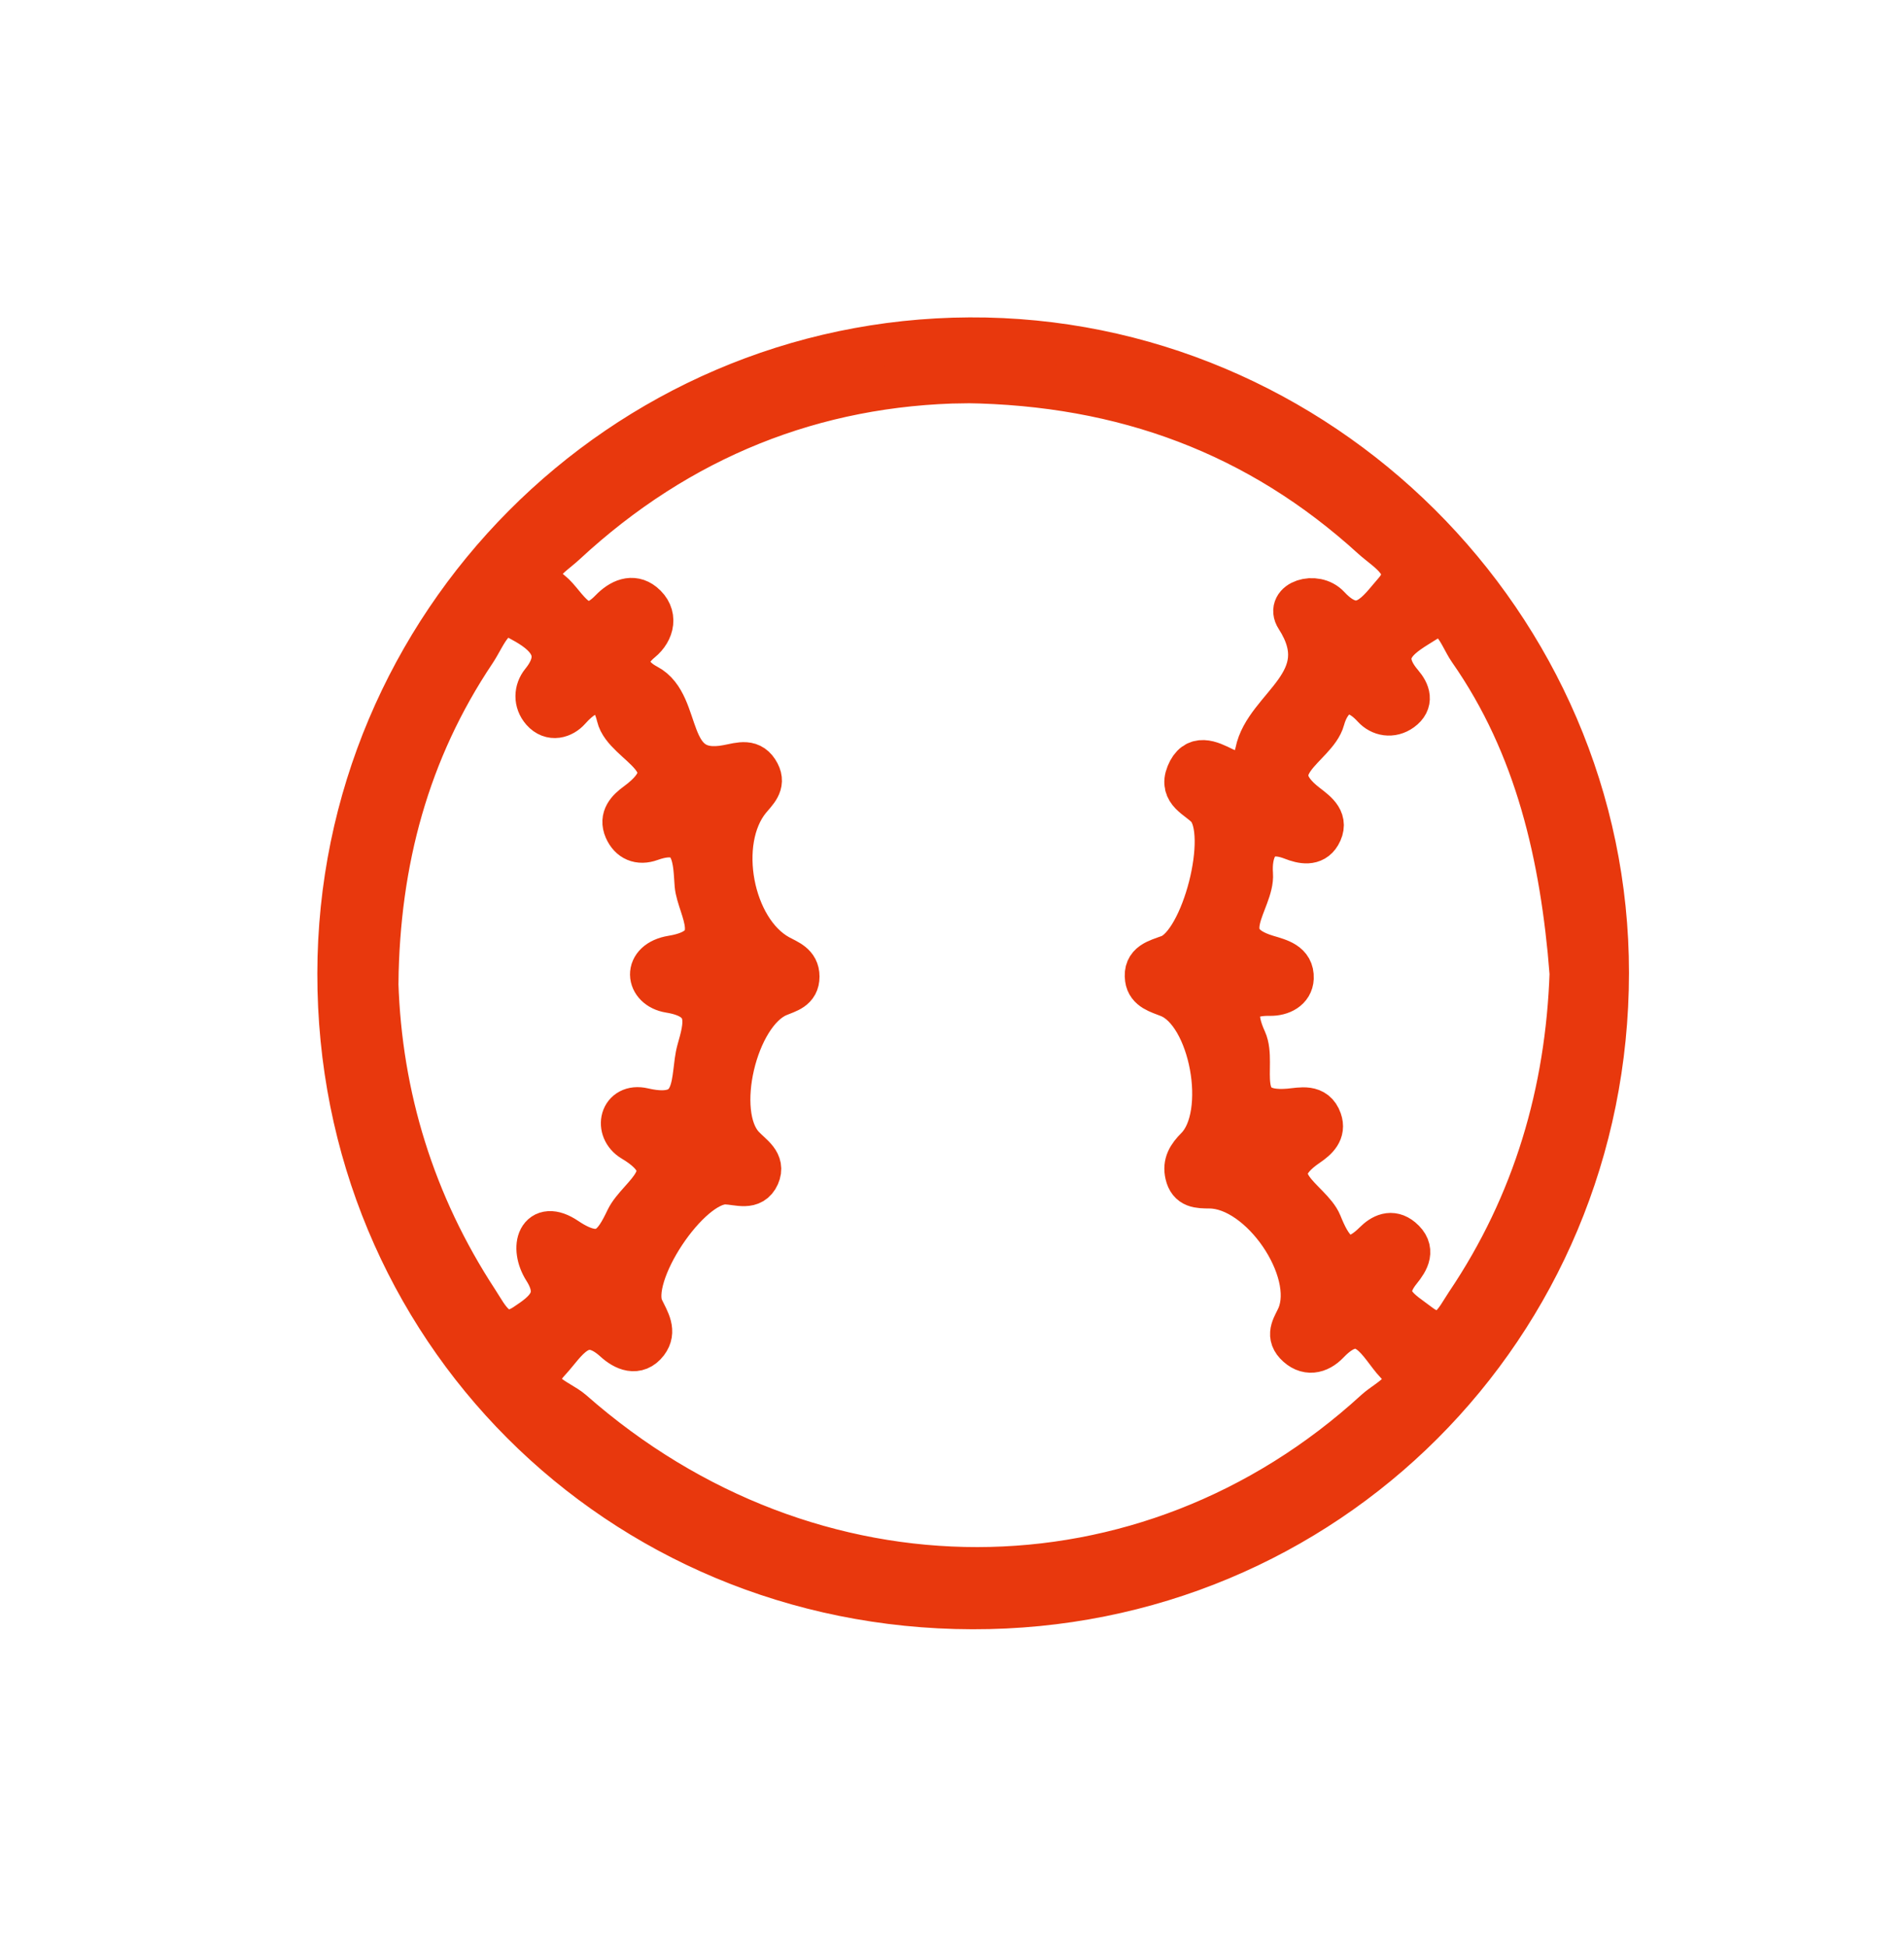
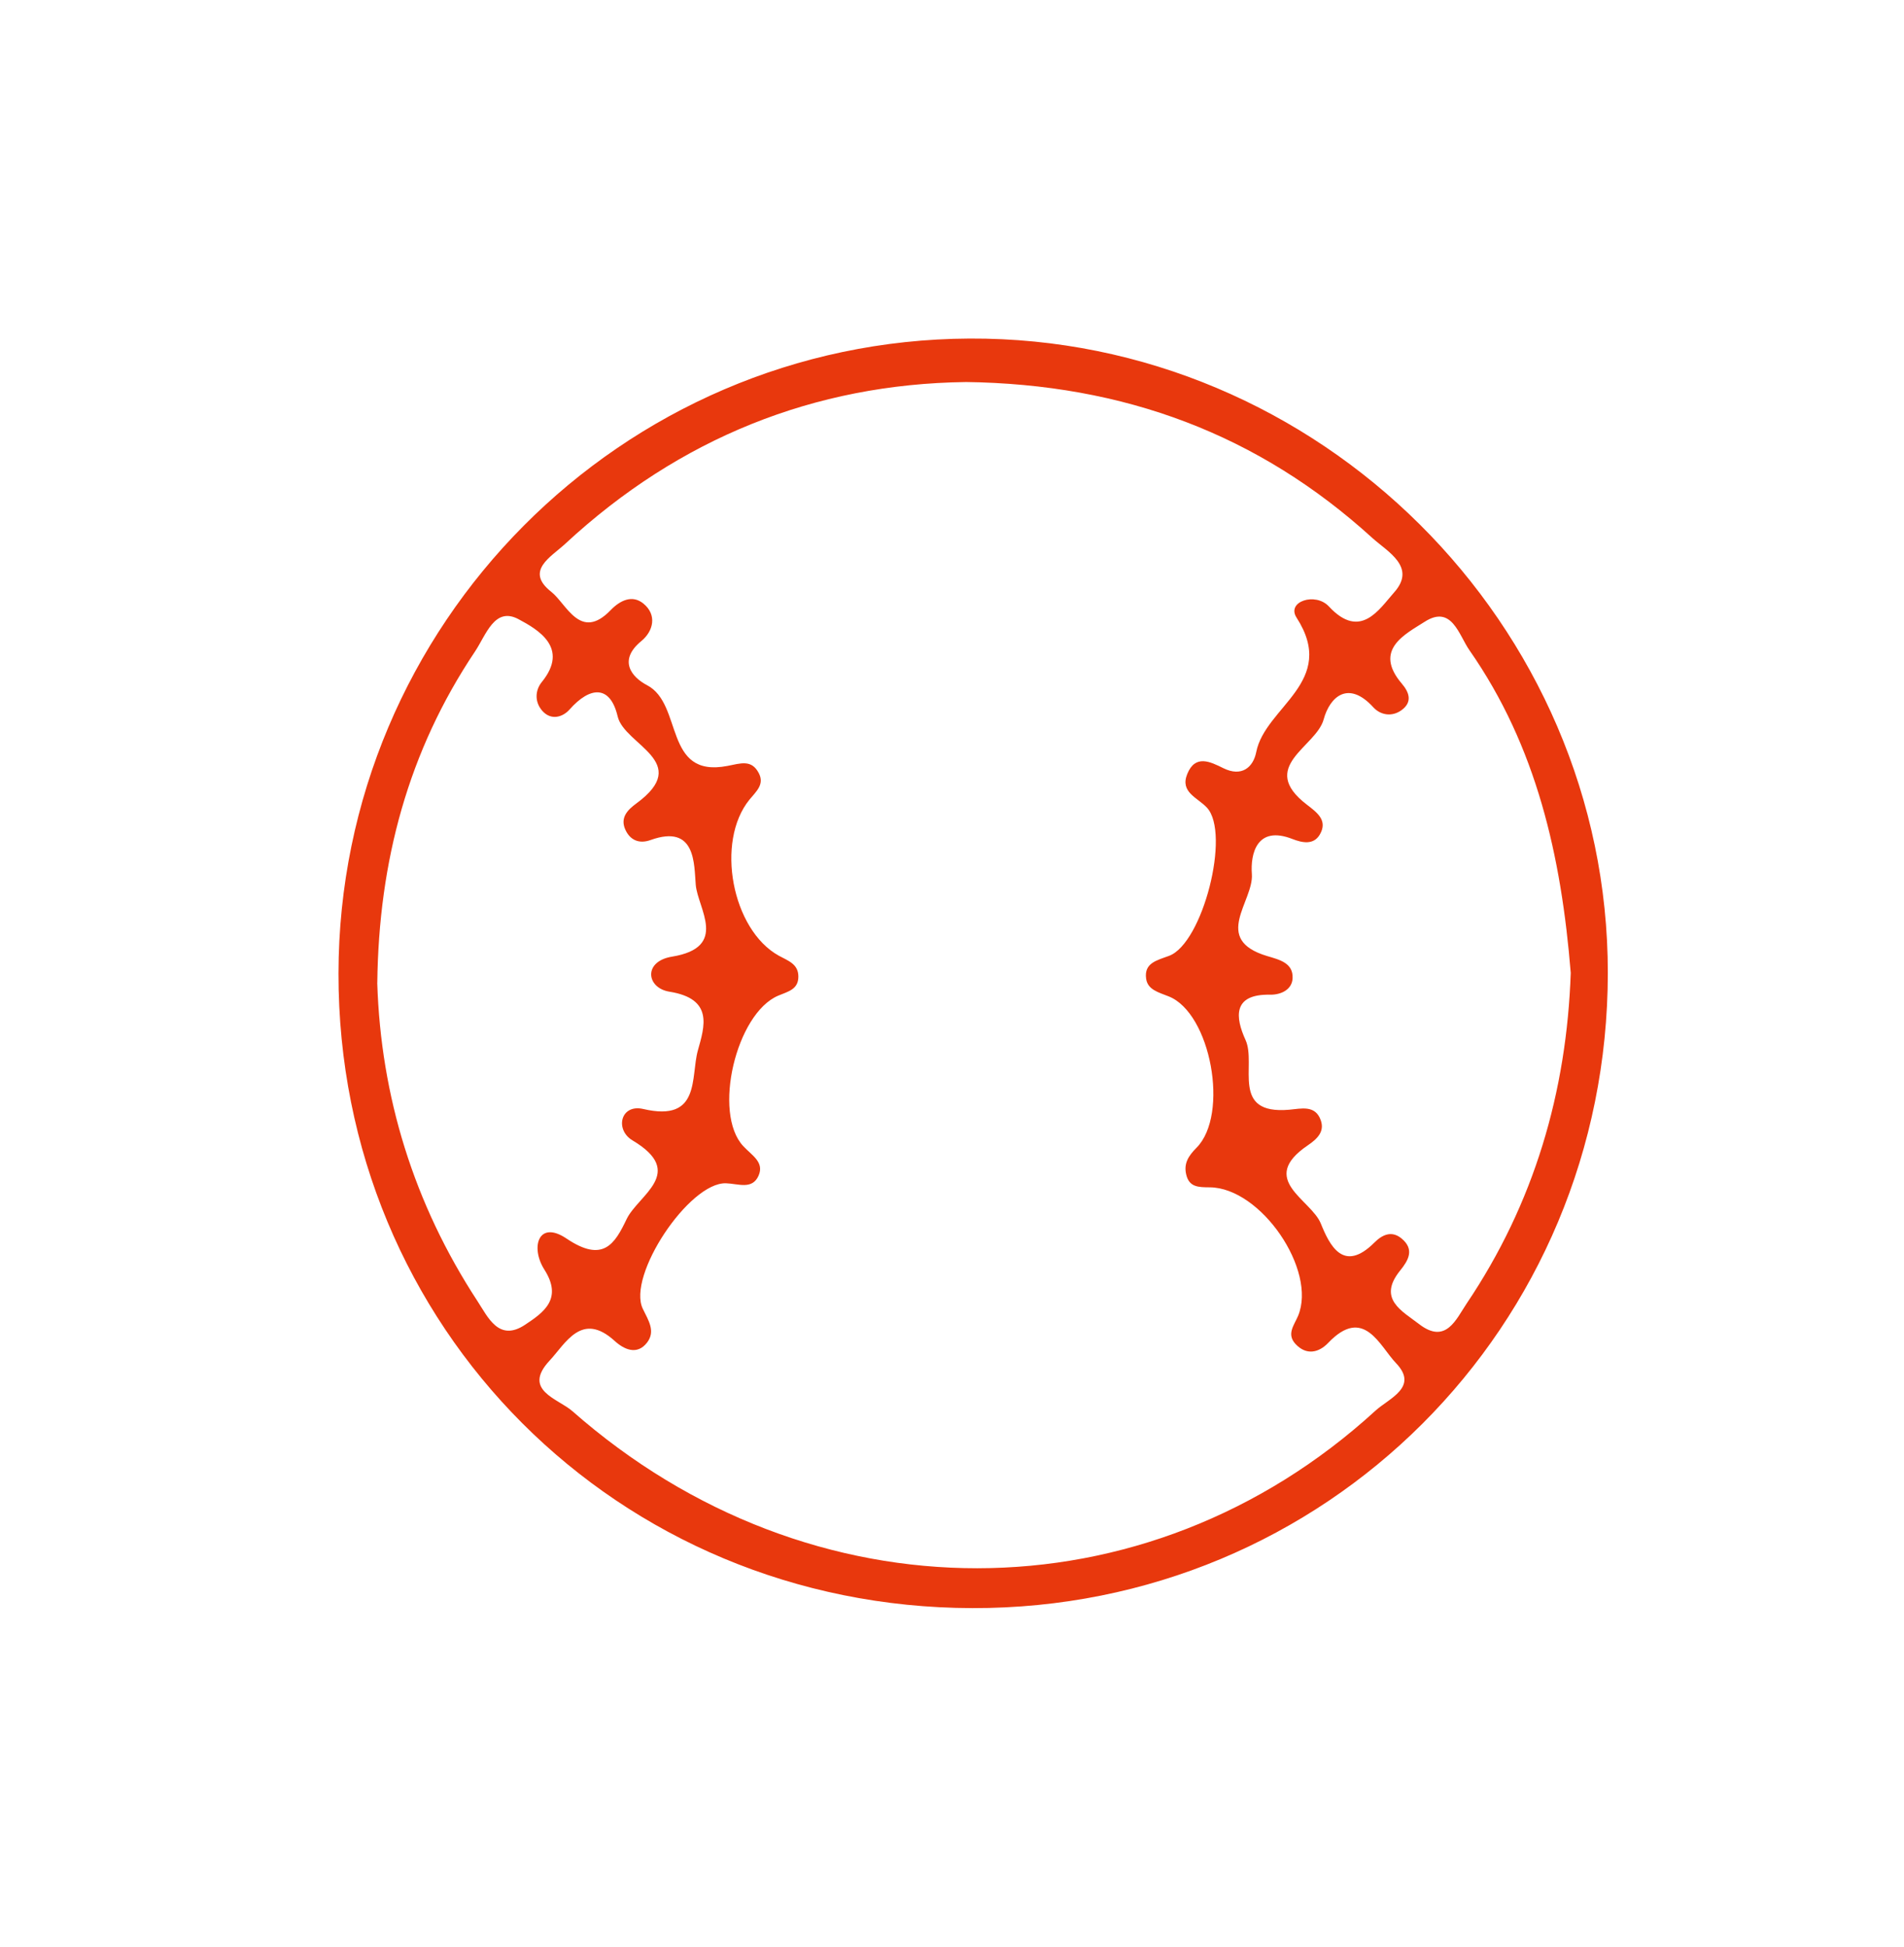
<svg xmlns="http://www.w3.org/2000/svg" width="45" height="46" viewBox="0 0 45 46" fill="none">
  <mask id="mask0_4_5007" style="mask-type:alpha" maskUnits="userSpaceOnUse" x="0" y="0" width="45" height="46">
    <rect width="45" height="46" fill="#D9D9D9" />
  </mask>
  <g mask="url(#mask0_4_5007)">
    <mask id="path-2-outside-1_4_5007" maskUnits="userSpaceOnUse" x="7" y="7" width="32" height="32" fill="black">
      <rect fill="white" x="7" y="7" width="32" height="32" />
      <path d="M8 23.003C7.99 31.365 14.598 37.981 22.98 38C31.33 38.02 37.995 31.36 38 22.991C38.005 14.754 31.169 7.961 22.916 8C14.689 8.04 8.01 14.757 8 23.003ZM22.813 9.027C26.57 9.074 29.751 10.268 32.435 12.713C32.789 13.034 33.487 13.396 32.95 13.998C32.601 14.389 32.156 15.136 31.409 14.332C31.089 13.986 30.398 14.215 30.643 14.594C31.626 16.117 29.902 16.696 29.69 17.773C29.619 18.132 29.347 18.366 28.915 18.153C28.603 17.999 28.25 17.821 28.06 18.29C27.884 18.723 28.302 18.844 28.526 19.086C29.089 19.697 28.425 22.292 27.63 22.587C27.338 22.695 27.037 22.756 27.088 23.126C27.123 23.386 27.377 23.448 27.619 23.544C28.617 23.936 29.058 26.337 28.279 27.122C28.085 27.317 27.975 27.494 28.035 27.752C28.104 28.055 28.323 28.055 28.593 28.057C29.802 28.067 31.131 30.016 30.679 31.095C30.587 31.314 30.402 31.524 30.618 31.758C30.876 32.036 31.171 31.963 31.39 31.734C32.234 30.848 32.608 31.809 32.993 32.21C33.54 32.78 32.823 33.046 32.509 33.334C27.09 38.294 19.157 38.301 13.527 33.345C13.195 33.052 12.335 32.854 12.989 32.152C13.369 31.745 13.748 30.977 14.528 31.687C14.75 31.889 15.057 32.032 15.294 31.724C15.495 31.459 15.331 31.211 15.193 30.928C14.813 30.149 16.287 27.934 17.158 27.961C17.452 27.971 17.778 28.119 17.928 27.782C18.069 27.462 17.773 27.305 17.568 27.085C16.837 26.306 17.397 23.95 18.392 23.528C18.624 23.43 18.87 23.382 18.869 23.075C18.868 22.779 18.628 22.704 18.408 22.584C17.298 21.971 16.905 19.889 17.713 18.896C17.873 18.701 18.073 18.535 17.934 18.27C17.763 17.941 17.508 18.038 17.192 18.099C15.676 18.392 16.151 16.639 15.294 16.192C14.927 16.001 14.603 15.604 15.157 15.149C15.443 14.914 15.536 14.528 15.202 14.259C14.949 14.056 14.667 14.175 14.432 14.418C13.716 15.161 13.392 14.271 13.029 13.985C12.395 13.488 13.027 13.159 13.357 12.852C16.06 10.345 19.259 9.077 22.814 9.028L22.813 9.027ZM37.124 22.982C37.028 25.798 36.26 28.435 34.662 30.805C34.416 31.171 34.173 31.778 33.54 31.289C33.133 30.975 32.551 30.693 33.091 30.024C33.283 29.787 33.439 29.527 33.127 29.267C32.888 29.068 32.664 29.181 32.483 29.362C31.748 30.096 31.423 29.421 31.217 28.913C30.985 28.34 29.718 27.873 30.91 27.064C31.13 26.914 31.311 26.743 31.216 26.473C31.087 26.104 30.754 26.198 30.471 26.223C29.068 26.346 29.704 25.163 29.438 24.576C29.196 24.045 29.125 23.487 30.016 23.505C30.285 23.509 30.539 23.38 30.55 23.114C30.565 22.754 30.241 22.679 29.949 22.592C28.629 22.197 29.635 21.298 29.587 20.654C29.551 20.184 29.7 19.497 30.541 19.824C30.778 19.917 31.046 19.972 31.193 19.721C31.386 19.389 31.134 19.204 30.888 19.015C29.714 18.115 31.107 17.654 31.284 17C31.43 16.462 31.868 16.066 32.458 16.714C32.623 16.895 32.893 16.949 33.125 16.781C33.39 16.588 33.303 16.356 33.134 16.158C32.445 15.353 33.215 14.985 33.674 14.691C34.311 14.284 34.481 15.009 34.728 15.363C36.318 17.639 36.9 20.238 37.123 22.982H37.124ZM8.917 23.226C8.951 20.352 9.651 17.747 11.224 15.399C11.487 15.007 11.688 14.329 12.254 14.631C12.709 14.874 13.465 15.306 12.804 16.118C12.647 16.312 12.632 16.586 12.816 16.796C13.027 17.036 13.305 16.942 13.459 16.768C13.949 16.214 14.422 16.184 14.598 16.929C14.757 17.607 16.383 18.002 15.038 18.987C14.835 19.136 14.655 19.318 14.776 19.597C14.889 19.855 15.107 19.947 15.376 19.85C16.455 19.462 16.402 20.431 16.444 20.911C16.493 21.471 17.228 22.386 15.882 22.606C15.196 22.718 15.276 23.347 15.823 23.434C16.868 23.602 16.653 24.252 16.494 24.821C16.318 25.452 16.567 26.524 15.204 26.206C14.666 26.081 14.526 26.695 14.949 26.948C16.233 27.712 15.084 28.237 14.81 28.808C14.53 29.393 14.258 29.852 13.389 29.267C12.727 28.821 12.529 29.471 12.866 30.001C13.306 30.693 12.848 31.014 12.412 31.303C11.789 31.719 11.531 31.121 11.285 30.746C9.778 28.444 9.001 25.907 8.916 23.226L8.917 23.226Z" />
    </mask>
    <path d="M8 23.003C7.99 31.365 14.598 37.981 22.98 38C31.33 38.02 37.995 31.36 38 22.991C38.005 14.754 31.169 7.961 22.916 8C14.689 8.04 8.01 14.757 8 23.003ZM22.813 9.027C26.57 9.074 29.751 10.268 32.435 12.713C32.789 13.034 33.487 13.396 32.95 13.998C32.601 14.389 32.156 15.136 31.409 14.332C31.089 13.986 30.398 14.215 30.643 14.594C31.626 16.117 29.902 16.696 29.69 17.773C29.619 18.132 29.347 18.366 28.915 18.153C28.603 17.999 28.25 17.821 28.06 18.29C27.884 18.723 28.302 18.844 28.526 19.086C29.089 19.697 28.425 22.292 27.63 22.587C27.338 22.695 27.037 22.756 27.088 23.126C27.123 23.386 27.377 23.448 27.619 23.544C28.617 23.936 29.058 26.337 28.279 27.122C28.085 27.317 27.975 27.494 28.035 27.752C28.104 28.055 28.323 28.055 28.593 28.057C29.802 28.067 31.131 30.016 30.679 31.095C30.587 31.314 30.402 31.524 30.618 31.758C30.876 32.036 31.171 31.963 31.39 31.734C32.234 30.848 32.608 31.809 32.993 32.21C33.54 32.78 32.823 33.046 32.509 33.334C27.09 38.294 19.157 38.301 13.527 33.345C13.195 33.052 12.335 32.854 12.989 32.152C13.369 31.745 13.748 30.977 14.528 31.687C14.75 31.889 15.057 32.032 15.294 31.724C15.495 31.459 15.331 31.211 15.193 30.928C14.813 30.149 16.287 27.934 17.158 27.961C17.452 27.971 17.778 28.119 17.928 27.782C18.069 27.462 17.773 27.305 17.568 27.085C16.837 26.306 17.397 23.95 18.392 23.528C18.624 23.43 18.87 23.382 18.869 23.075C18.868 22.779 18.628 22.704 18.408 22.584C17.298 21.971 16.905 19.889 17.713 18.896C17.873 18.701 18.073 18.535 17.934 18.27C17.763 17.941 17.508 18.038 17.192 18.099C15.676 18.392 16.151 16.639 15.294 16.192C14.927 16.001 14.603 15.604 15.157 15.149C15.443 14.914 15.536 14.528 15.202 14.259C14.949 14.056 14.667 14.175 14.432 14.418C13.716 15.161 13.392 14.271 13.029 13.985C12.395 13.488 13.027 13.159 13.357 12.852C16.06 10.345 19.259 9.077 22.814 9.028L22.813 9.027ZM37.124 22.982C37.028 25.798 36.26 28.435 34.662 30.805C34.416 31.171 34.173 31.778 33.54 31.289C33.133 30.975 32.551 30.693 33.091 30.024C33.283 29.787 33.439 29.527 33.127 29.267C32.888 29.068 32.664 29.181 32.483 29.362C31.748 30.096 31.423 29.421 31.217 28.913C30.985 28.34 29.718 27.873 30.91 27.064C31.13 26.914 31.311 26.743 31.216 26.473C31.087 26.104 30.754 26.198 30.471 26.223C29.068 26.346 29.704 25.163 29.438 24.576C29.196 24.045 29.125 23.487 30.016 23.505C30.285 23.509 30.539 23.38 30.55 23.114C30.565 22.754 30.241 22.679 29.949 22.592C28.629 22.197 29.635 21.298 29.587 20.654C29.551 20.184 29.7 19.497 30.541 19.824C30.778 19.917 31.046 19.972 31.193 19.721C31.386 19.389 31.134 19.204 30.888 19.015C29.714 18.115 31.107 17.654 31.284 17C31.43 16.462 31.868 16.066 32.458 16.714C32.623 16.895 32.893 16.949 33.125 16.781C33.39 16.588 33.303 16.356 33.134 16.158C32.445 15.353 33.215 14.985 33.674 14.691C34.311 14.284 34.481 15.009 34.728 15.363C36.318 17.639 36.9 20.238 37.123 22.982H37.124ZM8.917 23.226C8.951 20.352 9.651 17.747 11.224 15.399C11.487 15.007 11.688 14.329 12.254 14.631C12.709 14.874 13.465 15.306 12.804 16.118C12.647 16.312 12.632 16.586 12.816 16.796C13.027 17.036 13.305 16.942 13.459 16.768C13.949 16.214 14.422 16.184 14.598 16.929C14.757 17.607 16.383 18.002 15.038 18.987C14.835 19.136 14.655 19.318 14.776 19.597C14.889 19.855 15.107 19.947 15.376 19.85C16.455 19.462 16.402 20.431 16.444 20.911C16.493 21.471 17.228 22.386 15.882 22.606C15.196 22.718 15.276 23.347 15.823 23.434C16.868 23.602 16.653 24.252 16.494 24.821C16.318 25.452 16.567 26.524 15.204 26.206C14.666 26.081 14.526 26.695 14.949 26.948C16.233 27.712 15.084 28.237 14.81 28.808C14.53 29.393 14.258 29.852 13.389 29.267C12.727 28.821 12.529 29.471 12.866 30.001C13.306 30.693 12.848 31.014 12.412 31.303C11.789 31.719 11.531 31.121 11.285 30.746C9.778 28.444 9.001 25.907 8.916 23.226L8.917 23.226Z" fill="#E8380D" />
-     <path d="M8 23.003C7.99 31.365 14.598 37.981 22.98 38C31.33 38.02 37.995 31.36 38 22.991C38.005 14.754 31.169 7.961 22.916 8C14.689 8.04 8.01 14.757 8 23.003ZM22.813 9.027C26.57 9.074 29.751 10.268 32.435 12.713C32.789 13.034 33.487 13.396 32.95 13.998C32.601 14.389 32.156 15.136 31.409 14.332C31.089 13.986 30.398 14.215 30.643 14.594C31.626 16.117 29.902 16.696 29.69 17.773C29.619 18.132 29.347 18.366 28.915 18.153C28.603 17.999 28.25 17.821 28.06 18.29C27.884 18.723 28.302 18.844 28.526 19.086C29.089 19.697 28.425 22.292 27.63 22.587C27.338 22.695 27.037 22.756 27.088 23.126C27.123 23.386 27.377 23.448 27.619 23.544C28.617 23.936 29.058 26.337 28.279 27.122C28.085 27.317 27.975 27.494 28.035 27.752C28.104 28.055 28.323 28.055 28.593 28.057C29.802 28.067 31.131 30.016 30.679 31.095C30.587 31.314 30.402 31.524 30.618 31.758C30.876 32.036 31.171 31.963 31.39 31.734C32.234 30.848 32.608 31.809 32.993 32.21C33.54 32.78 32.823 33.046 32.509 33.334C27.09 38.294 19.157 38.301 13.527 33.345C13.195 33.052 12.335 32.854 12.989 32.152C13.369 31.745 13.748 30.977 14.528 31.687C14.75 31.889 15.057 32.032 15.294 31.724C15.495 31.459 15.331 31.211 15.193 30.928C14.813 30.149 16.287 27.934 17.158 27.961C17.452 27.971 17.778 28.119 17.928 27.782C18.069 27.462 17.773 27.305 17.568 27.085C16.837 26.306 17.397 23.95 18.392 23.528C18.624 23.43 18.87 23.382 18.869 23.075C18.868 22.779 18.628 22.704 18.408 22.584C17.298 21.971 16.905 19.889 17.713 18.896C17.873 18.701 18.073 18.535 17.934 18.27C17.763 17.941 17.508 18.038 17.192 18.099C15.676 18.392 16.151 16.639 15.294 16.192C14.927 16.001 14.603 15.604 15.157 15.149C15.443 14.914 15.536 14.528 15.202 14.259C14.949 14.056 14.667 14.175 14.432 14.418C13.716 15.161 13.392 14.271 13.029 13.985C12.395 13.488 13.027 13.159 13.357 12.852C16.06 10.345 19.259 9.077 22.814 9.028L22.813 9.027ZM37.124 22.982C37.028 25.798 36.26 28.435 34.662 30.805C34.416 31.171 34.173 31.778 33.54 31.289C33.133 30.975 32.551 30.693 33.091 30.024C33.283 29.787 33.439 29.527 33.127 29.267C32.888 29.068 32.664 29.181 32.483 29.362C31.748 30.096 31.423 29.421 31.217 28.913C30.985 28.34 29.718 27.873 30.91 27.064C31.13 26.914 31.311 26.743 31.216 26.473C31.087 26.104 30.754 26.198 30.471 26.223C29.068 26.346 29.704 25.163 29.438 24.576C29.196 24.045 29.125 23.487 30.016 23.505C30.285 23.509 30.539 23.38 30.55 23.114C30.565 22.754 30.241 22.679 29.949 22.592C28.629 22.197 29.635 21.298 29.587 20.654C29.551 20.184 29.7 19.497 30.541 19.824C30.778 19.917 31.046 19.972 31.193 19.721C31.386 19.389 31.134 19.204 30.888 19.015C29.714 18.115 31.107 17.654 31.284 17C31.43 16.462 31.868 16.066 32.458 16.714C32.623 16.895 32.893 16.949 33.125 16.781C33.39 16.588 33.303 16.356 33.134 16.158C32.445 15.353 33.215 14.985 33.674 14.691C34.311 14.284 34.481 15.009 34.728 15.363C36.318 17.639 36.9 20.238 37.123 22.982H37.124ZM8.917 23.226C8.951 20.352 9.651 17.747 11.224 15.399C11.487 15.007 11.688 14.329 12.254 14.631C12.709 14.874 13.465 15.306 12.804 16.118C12.647 16.312 12.632 16.586 12.816 16.796C13.027 17.036 13.305 16.942 13.459 16.768C13.949 16.214 14.422 16.184 14.598 16.929C14.757 17.607 16.383 18.002 15.038 18.987C14.835 19.136 14.655 19.318 14.776 19.597C14.889 19.855 15.107 19.947 15.376 19.85C16.455 19.462 16.402 20.431 16.444 20.911C16.493 21.471 17.228 22.386 15.882 22.606C15.196 22.718 15.276 23.347 15.823 23.434C16.868 23.602 16.653 24.252 16.494 24.821C16.318 25.452 16.567 26.524 15.204 26.206C14.666 26.081 14.526 26.695 14.949 26.948C16.233 27.712 15.084 28.237 14.81 28.808C14.53 29.393 14.258 29.852 13.389 29.267C12.727 28.821 12.529 29.471 12.866 30.001C13.306 30.693 12.848 31.014 12.412 31.303C11.789 31.719 11.531 31.121 11.285 30.746C9.778 28.444 9.001 25.907 8.916 23.226L8.917 23.226Z" stroke="#E8380D" mask="url(#path-2-outside-1_4_5007)" />
  </g>
</svg>